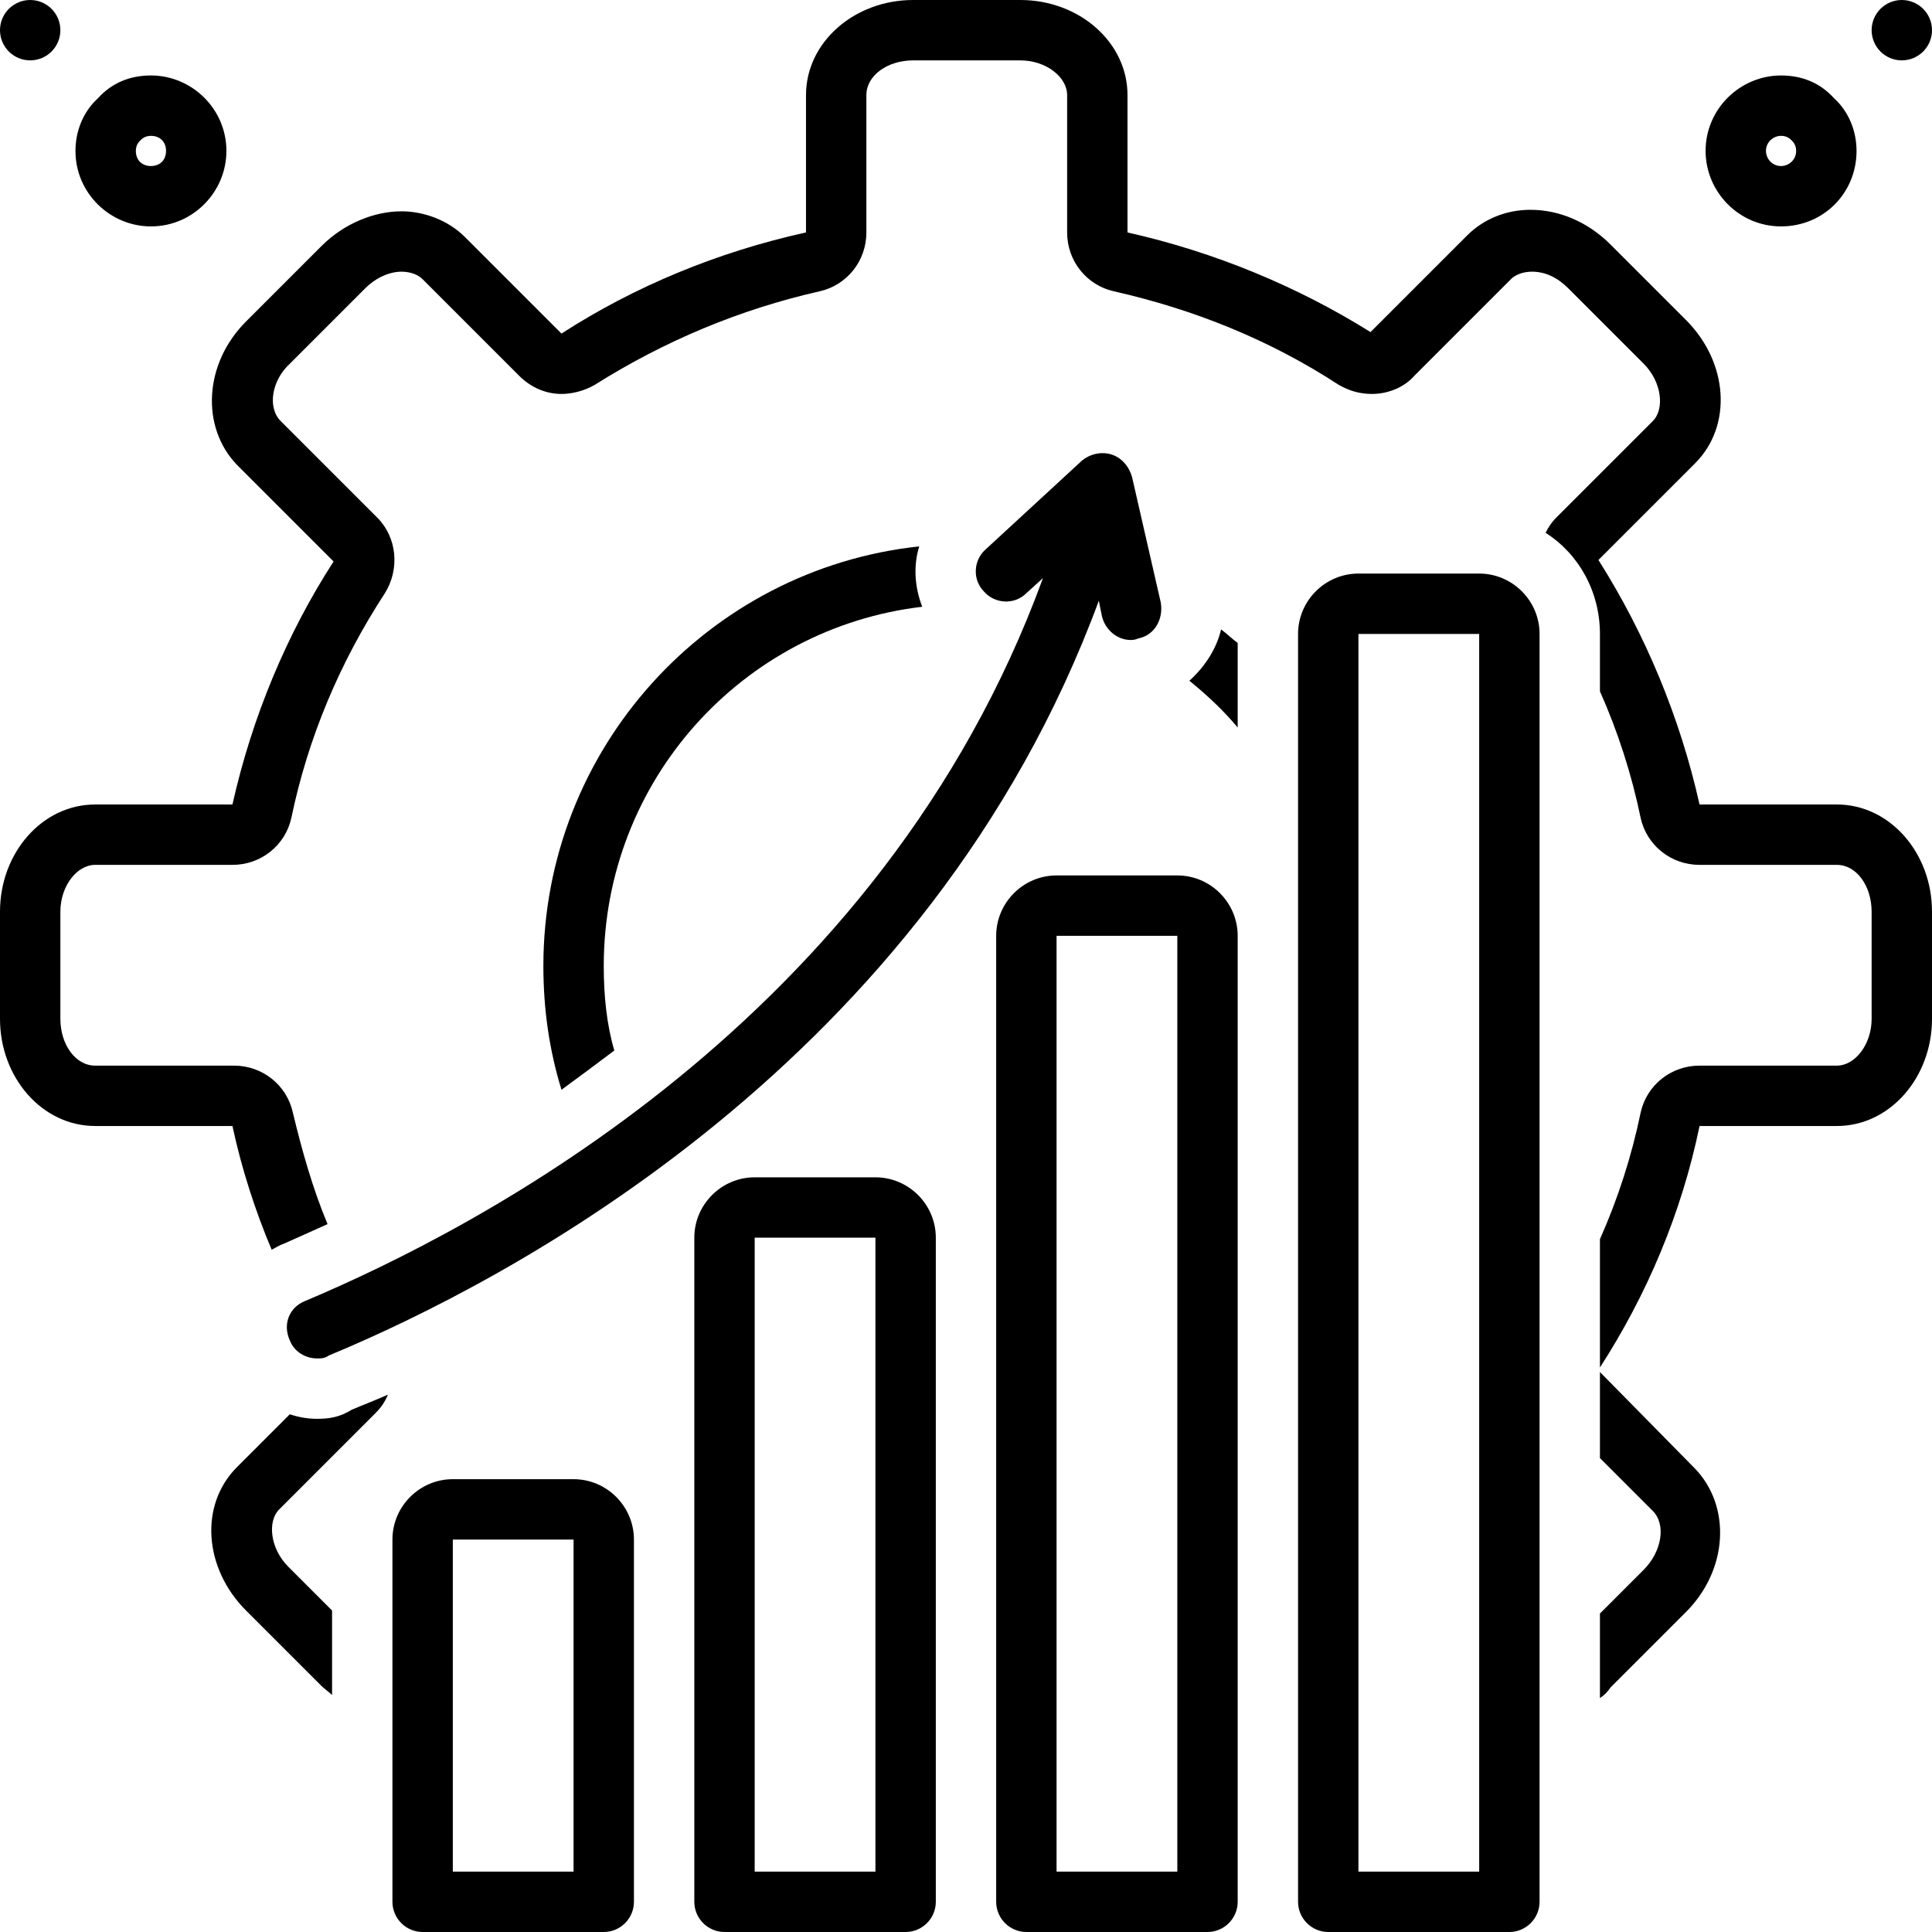
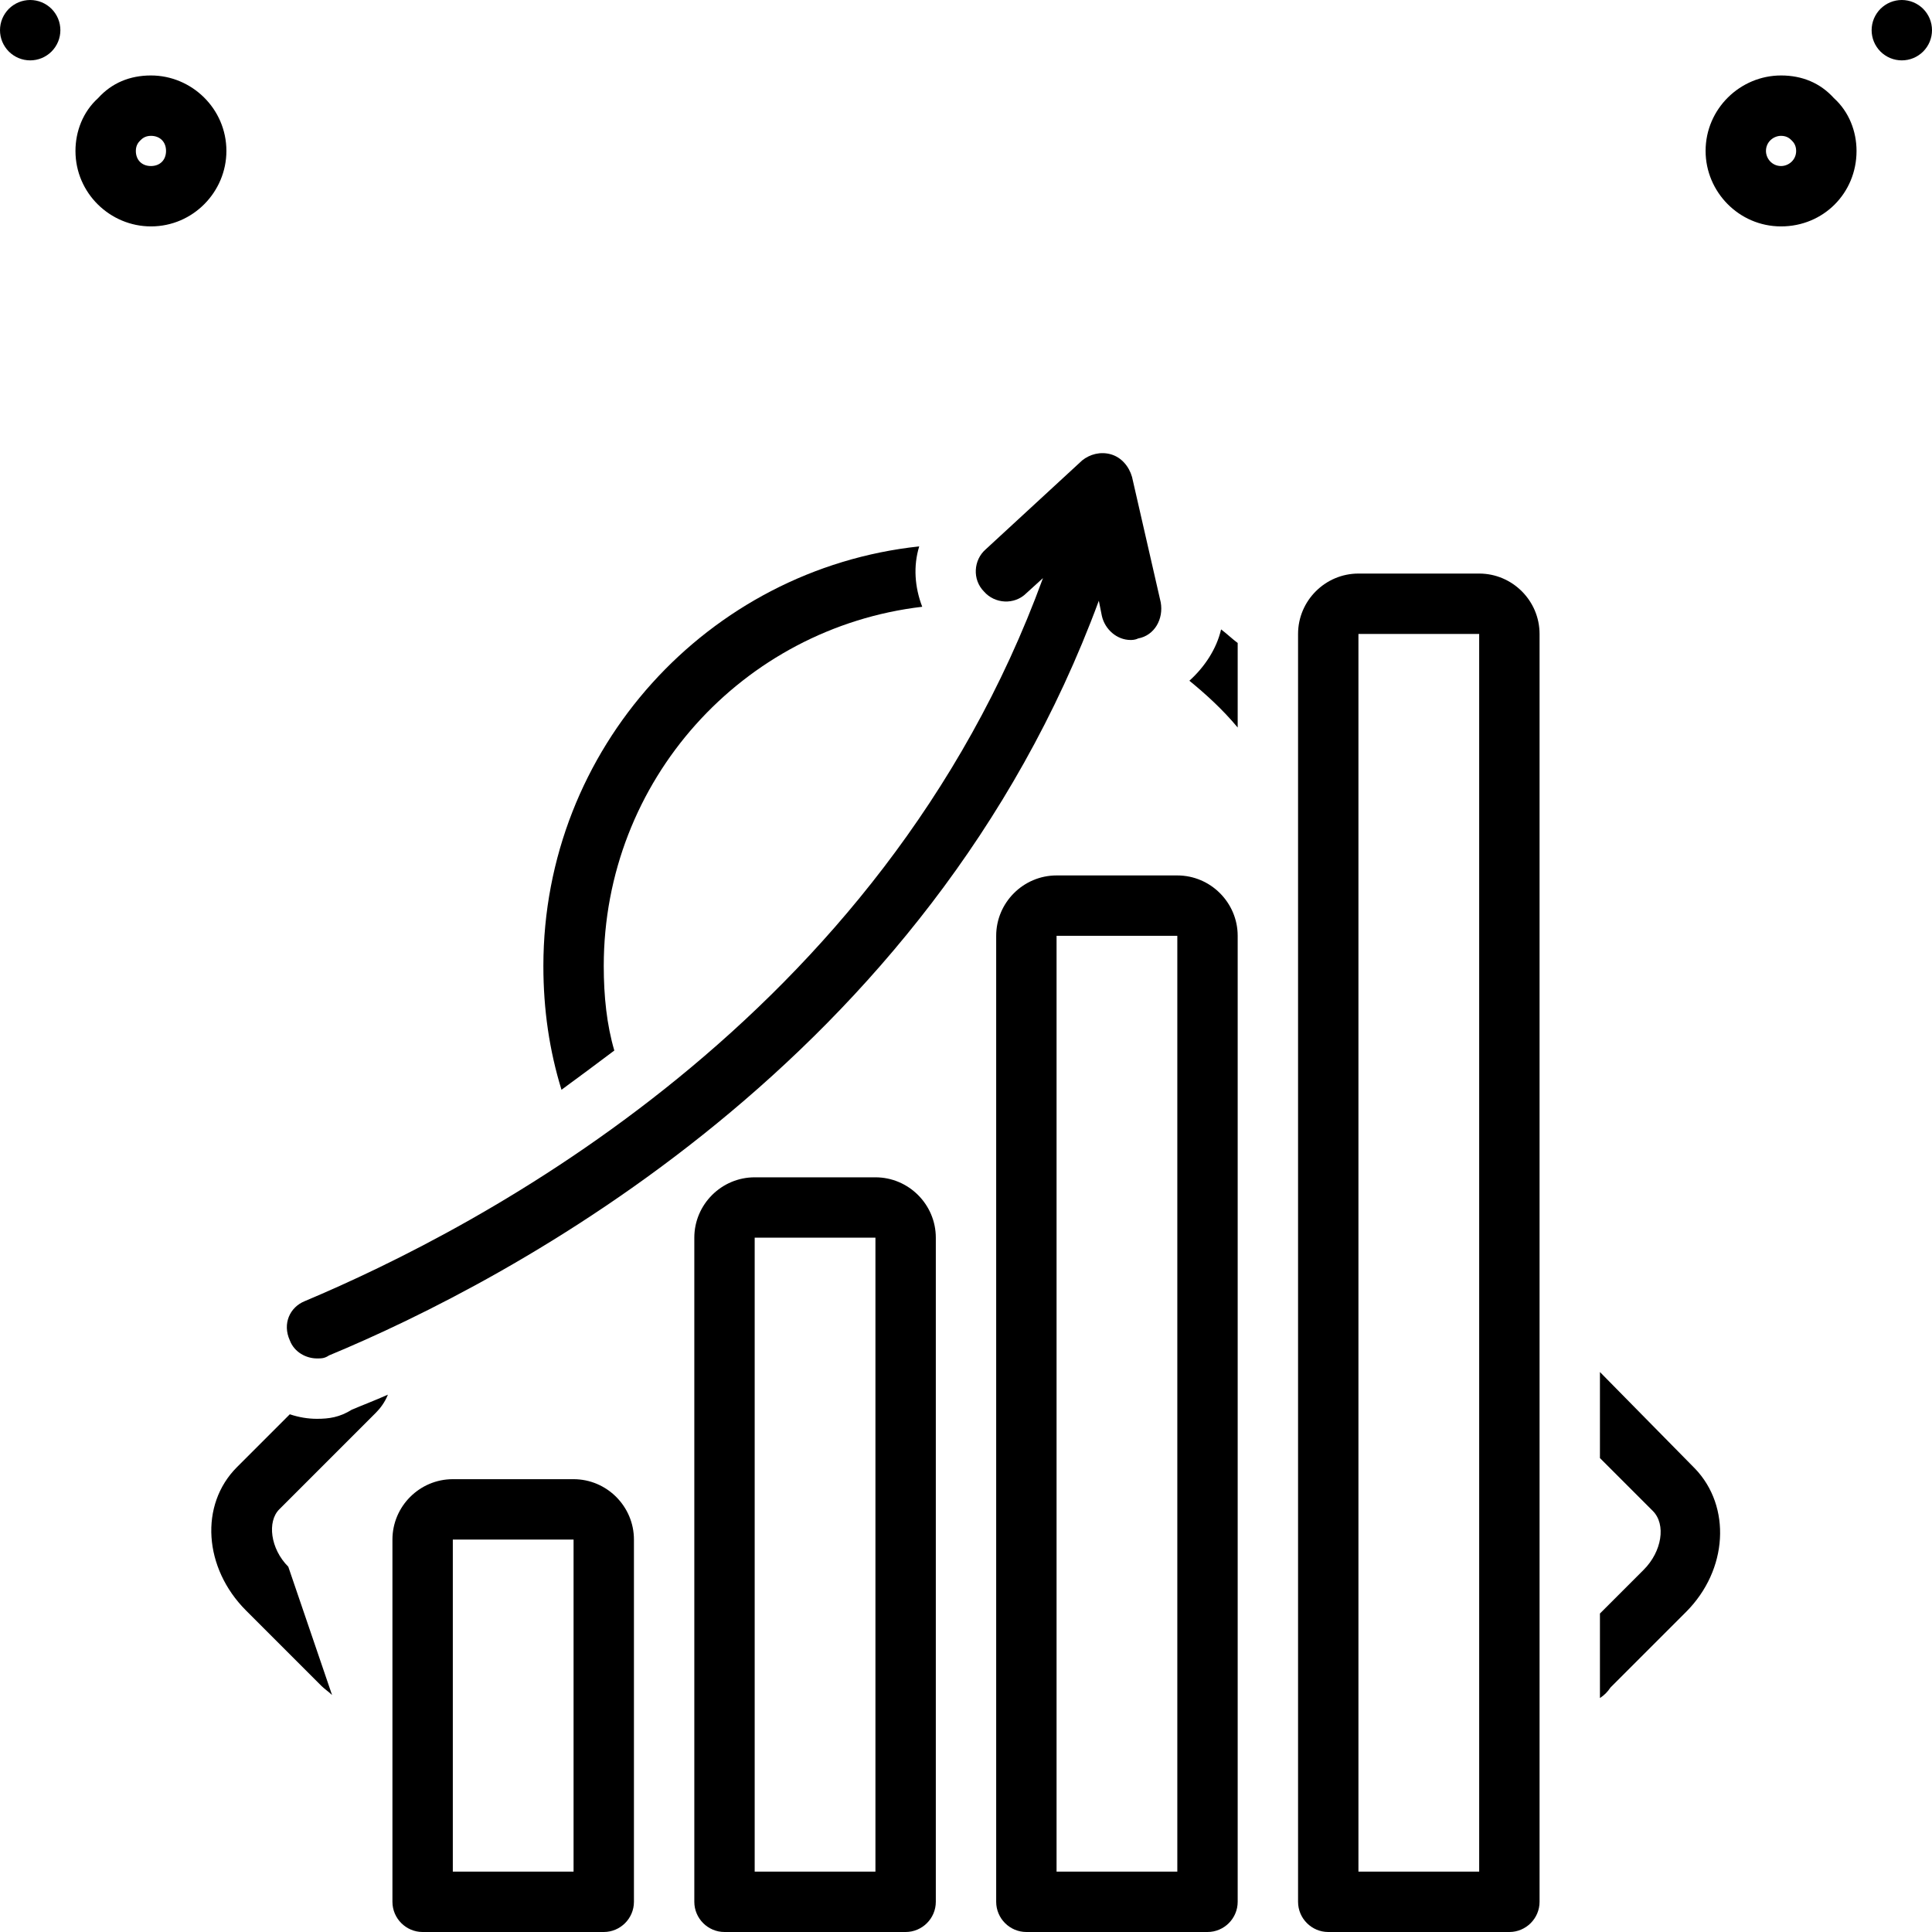
<svg xmlns="http://www.w3.org/2000/svg" width="500" zoomAndPan="magnify" viewBox="0 0 375 375" height="500" preserveAspectRatio="xMidYMid meet" version="1.0">
  <path fill="#000000" d="M 345.703 43.945 C 353.906 43.945 360.352 37.5 360.352 29.297 C 360.352 25.488 358.887 21.68 355.957 19.043 C 353.32 16.113 349.805 14.648 345.703 14.648 C 337.793 14.648 331.055 21.094 331.055 29.297 C 331.055 37.207 337.5 43.945 345.703 43.945 Z M 345.703 26.367 C 346.875 26.367 347.461 26.953 347.754 27.246 C 348.047 27.539 348.633 28.125 348.633 29.297 C 348.633 31.055 347.168 32.227 345.703 32.227 C 343.945 32.227 342.773 30.762 342.773 29.297 C 342.773 27.539 344.238 26.367 345.703 26.367 Z M 345.703 26.367 " fill-opacity="1" fill-rule="nonzero" />
  <path fill="#000000" d="M 375 5.859 C 375 6.242 374.961 6.625 374.887 7.004 C 374.812 7.379 374.699 7.746 374.555 8.102 C 374.406 8.457 374.227 8.793 374.012 9.113 C 373.797 9.434 373.555 9.73 373.285 10.004 C 373.012 10.273 372.715 10.516 372.395 10.73 C 372.074 10.945 371.738 11.125 371.383 11.273 C 371.027 11.422 370.66 11.531 370.285 11.605 C 369.906 11.68 369.523 11.719 369.141 11.719 C 368.758 11.719 368.375 11.68 367.996 11.605 C 367.621 11.531 367.254 11.422 366.898 11.273 C 366.543 11.125 366.207 10.945 365.887 10.73 C 365.566 10.516 365.27 10.273 364.996 10.004 C 364.727 9.73 364.48 9.434 364.27 9.113 C 364.055 8.793 363.875 8.457 363.727 8.102 C 363.578 7.746 363.469 7.379 363.395 7.004 C 363.32 6.625 363.281 6.242 363.281 5.859 C 363.281 5.477 363.32 5.094 363.395 4.715 C 363.469 4.34 363.578 3.973 363.727 3.617 C 363.875 3.262 364.055 2.926 364.27 2.605 C 364.484 2.285 364.727 1.988 364.996 1.715 C 365.27 1.445 365.566 1.203 365.887 0.988 C 366.207 0.773 366.543 0.594 366.898 0.445 C 367.254 0.297 367.621 0.188 367.996 0.113 C 368.375 0.039 368.758 0 369.141 0 C 369.523 0 369.906 0.039 370.285 0.113 C 370.66 0.188 371.027 0.297 371.383 0.445 C 371.738 0.594 372.074 0.773 372.395 0.988 C 372.715 1.203 373.012 1.445 373.285 1.715 C 373.555 1.988 373.797 2.285 374.012 2.605 C 374.227 2.926 374.406 3.262 374.555 3.617 C 374.699 3.973 374.812 4.34 374.887 4.715 C 374.961 5.094 375 5.477 375 5.859 Z M 375 5.859 " fill-opacity="1" fill-rule="nonzero" />
  <path fill="#000000" d="M 29.297 43.945 C 37.5 43.945 43.945 37.207 43.945 29.297 C 43.945 21.094 37.207 14.648 29.297 14.648 C 25.195 14.648 21.68 16.113 19.043 19.043 C 16.113 21.68 14.648 25.488 14.648 29.297 C 14.648 37.5 21.387 43.945 29.297 43.945 Z M 27.246 27.246 C 27.539 26.953 28.125 26.367 29.297 26.367 C 31.055 26.367 32.227 27.539 32.227 29.297 C 32.227 31.055 31.055 32.227 29.297 32.227 C 27.539 32.227 26.367 31.055 26.367 29.297 C 26.367 28.125 26.953 27.539 27.246 27.246 Z M 27.246 27.246 " fill-opacity="1" fill-rule="nonzero" />
  <path fill="#000000" d="M 11.719 5.859 C 11.719 6.242 11.68 6.625 11.605 7.004 C 11.531 7.379 11.422 7.746 11.273 8.102 C 11.125 8.457 10.945 8.793 10.73 9.113 C 10.516 9.434 10.273 9.73 10.004 10.004 C 9.73 10.273 9.434 10.516 9.113 10.73 C 8.793 10.945 8.457 11.125 8.102 11.273 C 7.746 11.422 7.379 11.531 7.004 11.605 C 6.625 11.68 6.242 11.719 5.859 11.719 C 5.477 11.719 5.094 11.68 4.715 11.605 C 4.34 11.531 3.973 11.422 3.617 11.273 C 3.262 11.125 2.926 10.945 2.605 10.73 C 2.285 10.516 1.988 10.273 1.715 10.004 C 1.445 9.73 1.203 9.434 0.988 9.113 C 0.773 8.793 0.594 8.457 0.445 8.102 C 0.297 7.746 0.188 7.379 0.113 7.004 C 0.039 6.625 0 6.242 0 5.859 C 0 5.477 0.039 5.094 0.113 4.715 C 0.188 4.34 0.297 3.973 0.445 3.617 C 0.594 3.262 0.773 2.926 0.988 2.605 C 1.203 2.285 1.445 1.988 1.715 1.715 C 1.988 1.445 2.285 1.203 2.605 0.988 C 2.926 0.773 3.262 0.594 3.617 0.445 C 3.973 0.297 4.34 0.188 4.715 0.113 C 5.094 0.039 5.477 0 5.859 0 C 6.242 0 6.625 0.039 7.004 0.113 C 7.379 0.188 7.746 0.297 8.102 0.445 C 8.457 0.594 8.793 0.773 9.113 0.988 C 9.434 1.203 9.73 1.445 10.004 1.715 C 10.273 1.988 10.516 2.285 10.73 2.605 C 10.945 2.926 11.125 3.262 11.273 3.617 C 11.422 3.973 11.531 4.34 11.605 4.715 C 11.68 5.094 11.719 5.477 11.719 5.859 Z M 11.719 5.859 " fill-opacity="1" fill-rule="nonzero" />
  <path fill="#000000" d="M 287.109 111.328 L 263.672 111.328 C 257.227 111.328 251.953 116.602 251.953 123.047 L 251.953 369.141 C 251.953 372.363 254.59 375 257.812 375 L 292.969 375 C 296.191 375 298.828 372.363 298.828 369.141 L 298.828 123.047 C 298.828 116.602 293.555 111.328 287.109 111.328 Z M 287.109 363.281 L 263.672 363.281 L 263.672 123.047 L 287.109 123.047 Z M 287.109 363.281 " fill-opacity="1" fill-rule="nonzero" />
  <path fill="#000000" d="M 228.516 169.922 L 205.078 169.922 C 198.633 169.922 193.359 175.195 193.359 181.641 L 193.359 369.141 C 193.359 372.363 195.996 375 199.219 375 L 234.375 375 C 237.598 375 240.234 372.363 240.234 369.141 L 240.234 181.641 C 240.234 175.195 234.961 169.922 228.516 169.922 Z M 228.516 363.281 L 205.078 363.281 L 205.078 181.641 L 228.516 181.641 Z M 228.516 363.281 " fill-opacity="1" fill-rule="nonzero" />
  <path fill="#000000" d="M 169.922 228.516 L 146.484 228.516 C 140.039 228.516 134.766 233.789 134.766 240.234 L 134.766 369.141 C 134.766 372.363 137.402 375 140.625 375 L 175.781 375 C 179.004 375 181.641 372.363 181.641 369.141 L 181.641 240.234 C 181.641 233.789 176.367 228.516 169.922 228.516 Z M 169.922 363.281 L 146.484 363.281 L 146.484 240.234 L 169.922 240.234 Z M 169.922 363.281 " fill-opacity="1" fill-rule="nonzero" />
  <path fill="#000000" d="M 111.328 287.109 L 87.891 287.109 C 81.445 287.109 76.172 292.383 76.172 298.828 L 76.172 369.141 C 76.172 372.363 78.809 375 82.031 375 L 117.188 375 C 120.41 375 123.047 372.363 123.047 369.141 L 123.047 298.828 C 123.047 292.383 117.773 287.109 111.328 287.109 Z M 111.328 363.281 L 87.891 363.281 L 87.891 298.828 L 111.328 298.828 Z M 111.328 363.281 " fill-opacity="1" fill-rule="nonzero" />
  <path fill="#000000" d="M 105.469 187.5 C 105.469 195.996 106.641 203.906 108.984 211.523 C 112.207 209.18 115.723 206.543 119.238 203.906 C 117.773 198.926 117.188 193.359 117.188 187.5 C 117.188 151.465 144.141 121.875 179.004 117.773 C 177.539 113.965 177.246 109.863 178.418 106.055 C 137.402 110.449 105.469 145.312 105.469 187.5 Z M 105.469 187.5 " fill-opacity="1" fill-rule="nonzero" />
  <path fill="#000000" d="M 56.25 260.156 C 57.129 262.5 59.473 263.672 61.523 263.672 C 62.402 263.672 62.988 263.672 63.867 263.086 C 98.438 248.73 180.176 206.25 213.281 116.602 L 213.867 119.531 C 214.453 122.168 216.797 124.219 219.434 124.219 C 219.727 124.219 220.312 124.219 220.898 123.926 C 224.121 123.34 225.879 120.117 225.293 116.895 L 219.727 92.578 C 219.141 90.527 217.676 88.77 215.625 88.184 C 213.574 87.598 211.523 88.184 210.059 89.355 L 191.309 106.641 C 188.965 108.691 188.672 112.5 191.016 114.844 C 193.066 117.188 196.875 117.48 199.219 115.137 L 202.441 112.207 C 171.094 198.047 92.578 238.477 59.18 252.539 C 56.25 253.711 54.785 256.934 56.25 260.156 Z M 56.25 260.156 " fill-opacity="1" fill-rule="nonzero" />
  <path fill="#000000" d="M 230.859 132.129 C 234.082 134.766 237.305 137.695 240.234 141.211 L 240.234 124.805 C 239.062 123.926 238.184 123.047 237.012 122.168 C 236.133 125.977 233.789 129.492 230.859 132.129 Z M 230.859 132.129 " fill-opacity="1" fill-rule="nonzero" />
  <path fill="#000000" d="M 310.547 266.309 L 310.547 283.008 L 320.801 293.262 C 323.438 295.898 322.559 301.172 319.043 304.688 L 310.547 313.184 L 310.547 329.59 C 311.426 329.004 312.012 328.418 312.598 327.539 L 327.246 312.891 C 335.449 304.688 336.035 292.383 329.004 285.059 Z M 310.547 266.309 " fill-opacity="1" fill-rule="nonzero" />
-   <path fill="#000000" d="M 61.523 275.391 C 59.766 275.391 58.008 275.098 56.25 274.512 L 45.996 284.766 C 38.672 292.09 39.551 304.395 47.754 312.598 L 62.402 327.246 C 62.988 327.832 63.867 328.418 64.453 329.004 L 64.453 312.598 L 55.957 304.102 C 52.441 300.586 51.855 295.312 54.199 292.969 L 72.949 274.219 C 73.828 273.34 74.707 272.168 75.293 270.703 C 72.656 271.875 70.312 272.754 68.262 273.633 C 65.918 275.098 63.867 275.391 61.523 275.391 Z M 61.523 275.391 " fill-opacity="1" fill-rule="nonzero" />
-   <path fill="#000000" d="M 356.543 156.152 L 329.883 156.152 C 326.074 139.16 319.336 123.047 310.254 108.691 L 329.004 89.941 C 336.328 82.617 335.449 70.312 327.246 62.109 L 312.598 47.461 C 308.203 43.066 302.637 40.723 297.07 40.723 C 292.383 40.723 287.988 42.48 284.766 45.703 L 266.016 64.453 C 251.953 55.664 235.84 48.926 218.848 45.117 L 218.848 18.457 C 218.848 8.203 209.473 0 198.047 0 L 177.246 0 C 165.82 0 156.445 8.203 156.445 18.457 L 156.445 45.117 C 139.16 48.926 123.047 55.664 108.984 64.746 L 90.234 45.996 C 87.012 42.773 82.324 41.016 77.93 41.016 C 72.656 41.016 66.797 43.359 62.402 47.754 L 47.754 62.402 C 39.551 70.605 38.965 82.91 45.996 90.234 L 64.746 108.984 C 55.664 123.047 48.926 139.16 45.117 156.152 L 18.457 156.152 C 8.203 156.152 0 165.527 0 176.953 L 0 197.754 C 0 209.18 8.203 218.555 18.457 218.555 L 45.117 218.555 C 46.875 226.758 49.512 234.961 52.734 242.578 C 53.32 242.285 54.199 241.699 55.078 241.406 C 57.715 240.234 60.352 239.062 63.574 237.598 C 60.645 230.566 58.594 223.242 56.836 215.918 C 55.664 210.645 50.977 206.836 45.41 206.836 L 18.457 206.836 C 14.648 206.836 11.719 202.734 11.719 197.754 L 11.719 176.953 C 11.719 171.973 14.941 167.871 18.457 167.871 L 45.117 167.871 C 50.684 167.871 55.371 164.062 56.543 158.789 C 59.766 143.262 65.918 128.613 74.707 115.137 C 77.637 110.449 77.051 104.297 73.242 100.488 L 54.492 81.738 C 51.855 79.102 52.734 73.828 56.25 70.605 L 70.898 55.957 C 72.949 53.906 75.586 52.734 77.93 52.734 C 79.102 52.734 80.859 53.027 82.031 54.199 L 100.781 72.949 C 103.125 75.293 106.055 76.465 108.984 76.465 C 111.035 76.465 113.379 75.879 115.43 74.707 C 128.906 66.211 143.555 60.059 159.082 56.543 C 164.355 55.371 168.164 50.684 168.164 45.117 L 168.164 18.457 C 168.164 14.648 172.266 11.719 177.246 11.719 L 198.047 11.719 C 203.027 11.719 207.129 14.941 207.129 18.457 L 207.129 45.117 C 207.129 50.684 210.938 55.371 216.211 56.543 C 231.738 60.059 246.387 65.918 259.863 74.707 C 261.914 75.879 263.965 76.465 266.309 76.465 C 269.238 76.465 272.461 75.293 274.512 72.949 L 293.262 54.199 C 294.434 53.027 296.191 52.734 297.363 52.734 C 300 52.734 302.344 53.906 304.395 55.957 L 319.043 70.605 C 322.559 74.121 323.145 79.395 320.801 81.738 L 302.051 100.488 C 301.172 101.367 300.586 102.246 300 103.418 C 306.445 107.52 310.547 114.844 310.547 123.047 L 310.547 134.18 C 314.062 142.09 316.699 150.293 318.457 158.789 C 319.629 164.062 324.316 167.871 329.883 167.871 L 356.543 167.871 C 360.352 167.871 363.281 171.973 363.281 176.953 L 363.281 197.754 C 363.281 202.734 360.059 206.836 356.543 206.836 L 329.883 206.836 C 324.316 206.836 319.629 210.645 318.457 215.918 C 316.699 224.414 314.062 232.617 310.547 240.527 L 310.547 265.43 C 319.629 251.367 326.367 235.547 329.883 218.555 L 356.543 218.555 C 366.797 218.555 375 209.18 375 197.754 L 375 176.953 C 375 165.527 366.797 156.152 356.543 156.152 Z M 356.543 156.152 " fill-opacity="1" fill-rule="nonzero" />
+   <path fill="#000000" d="M 61.523 275.391 C 59.766 275.391 58.008 275.098 56.25 274.512 L 45.996 284.766 C 38.672 292.09 39.551 304.395 47.754 312.598 L 62.402 327.246 C 62.988 327.832 63.867 328.418 64.453 329.004 L 55.957 304.102 C 52.441 300.586 51.855 295.312 54.199 292.969 L 72.949 274.219 C 73.828 273.34 74.707 272.168 75.293 270.703 C 72.656 271.875 70.312 272.754 68.262 273.633 C 65.918 275.098 63.867 275.391 61.523 275.391 Z M 61.523 275.391 " fill-opacity="1" fill-rule="nonzero" />
</svg>